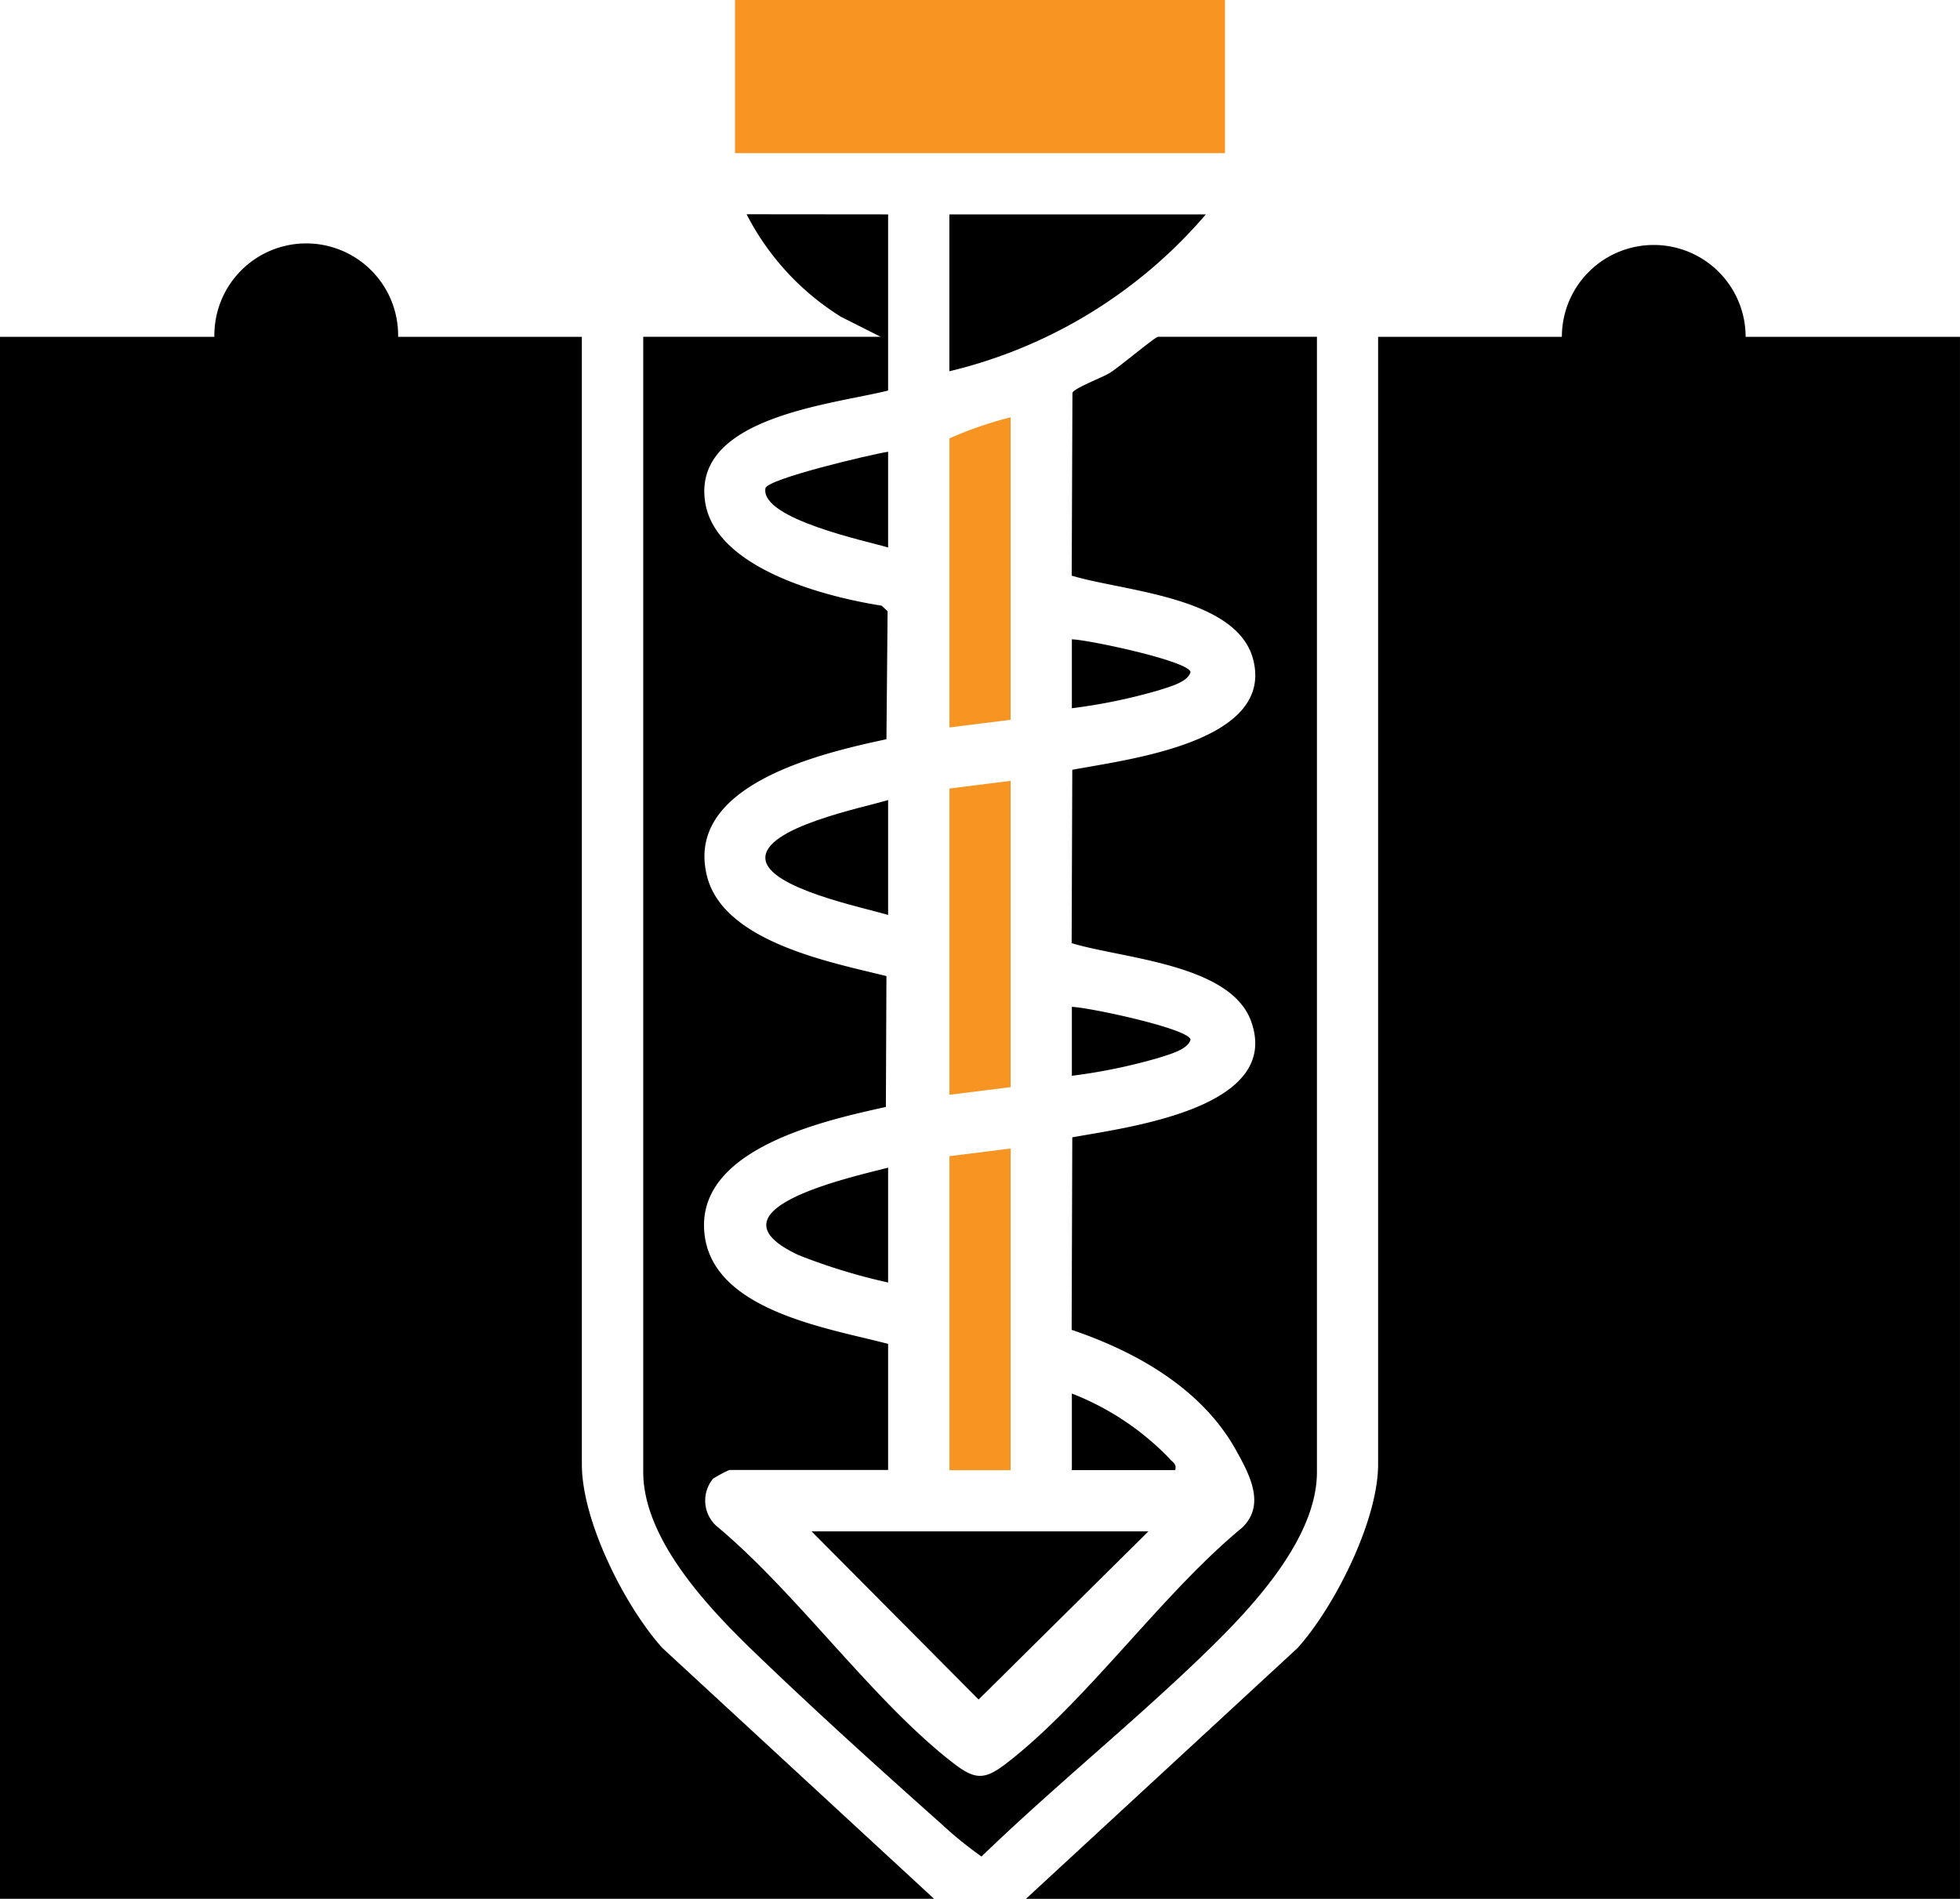
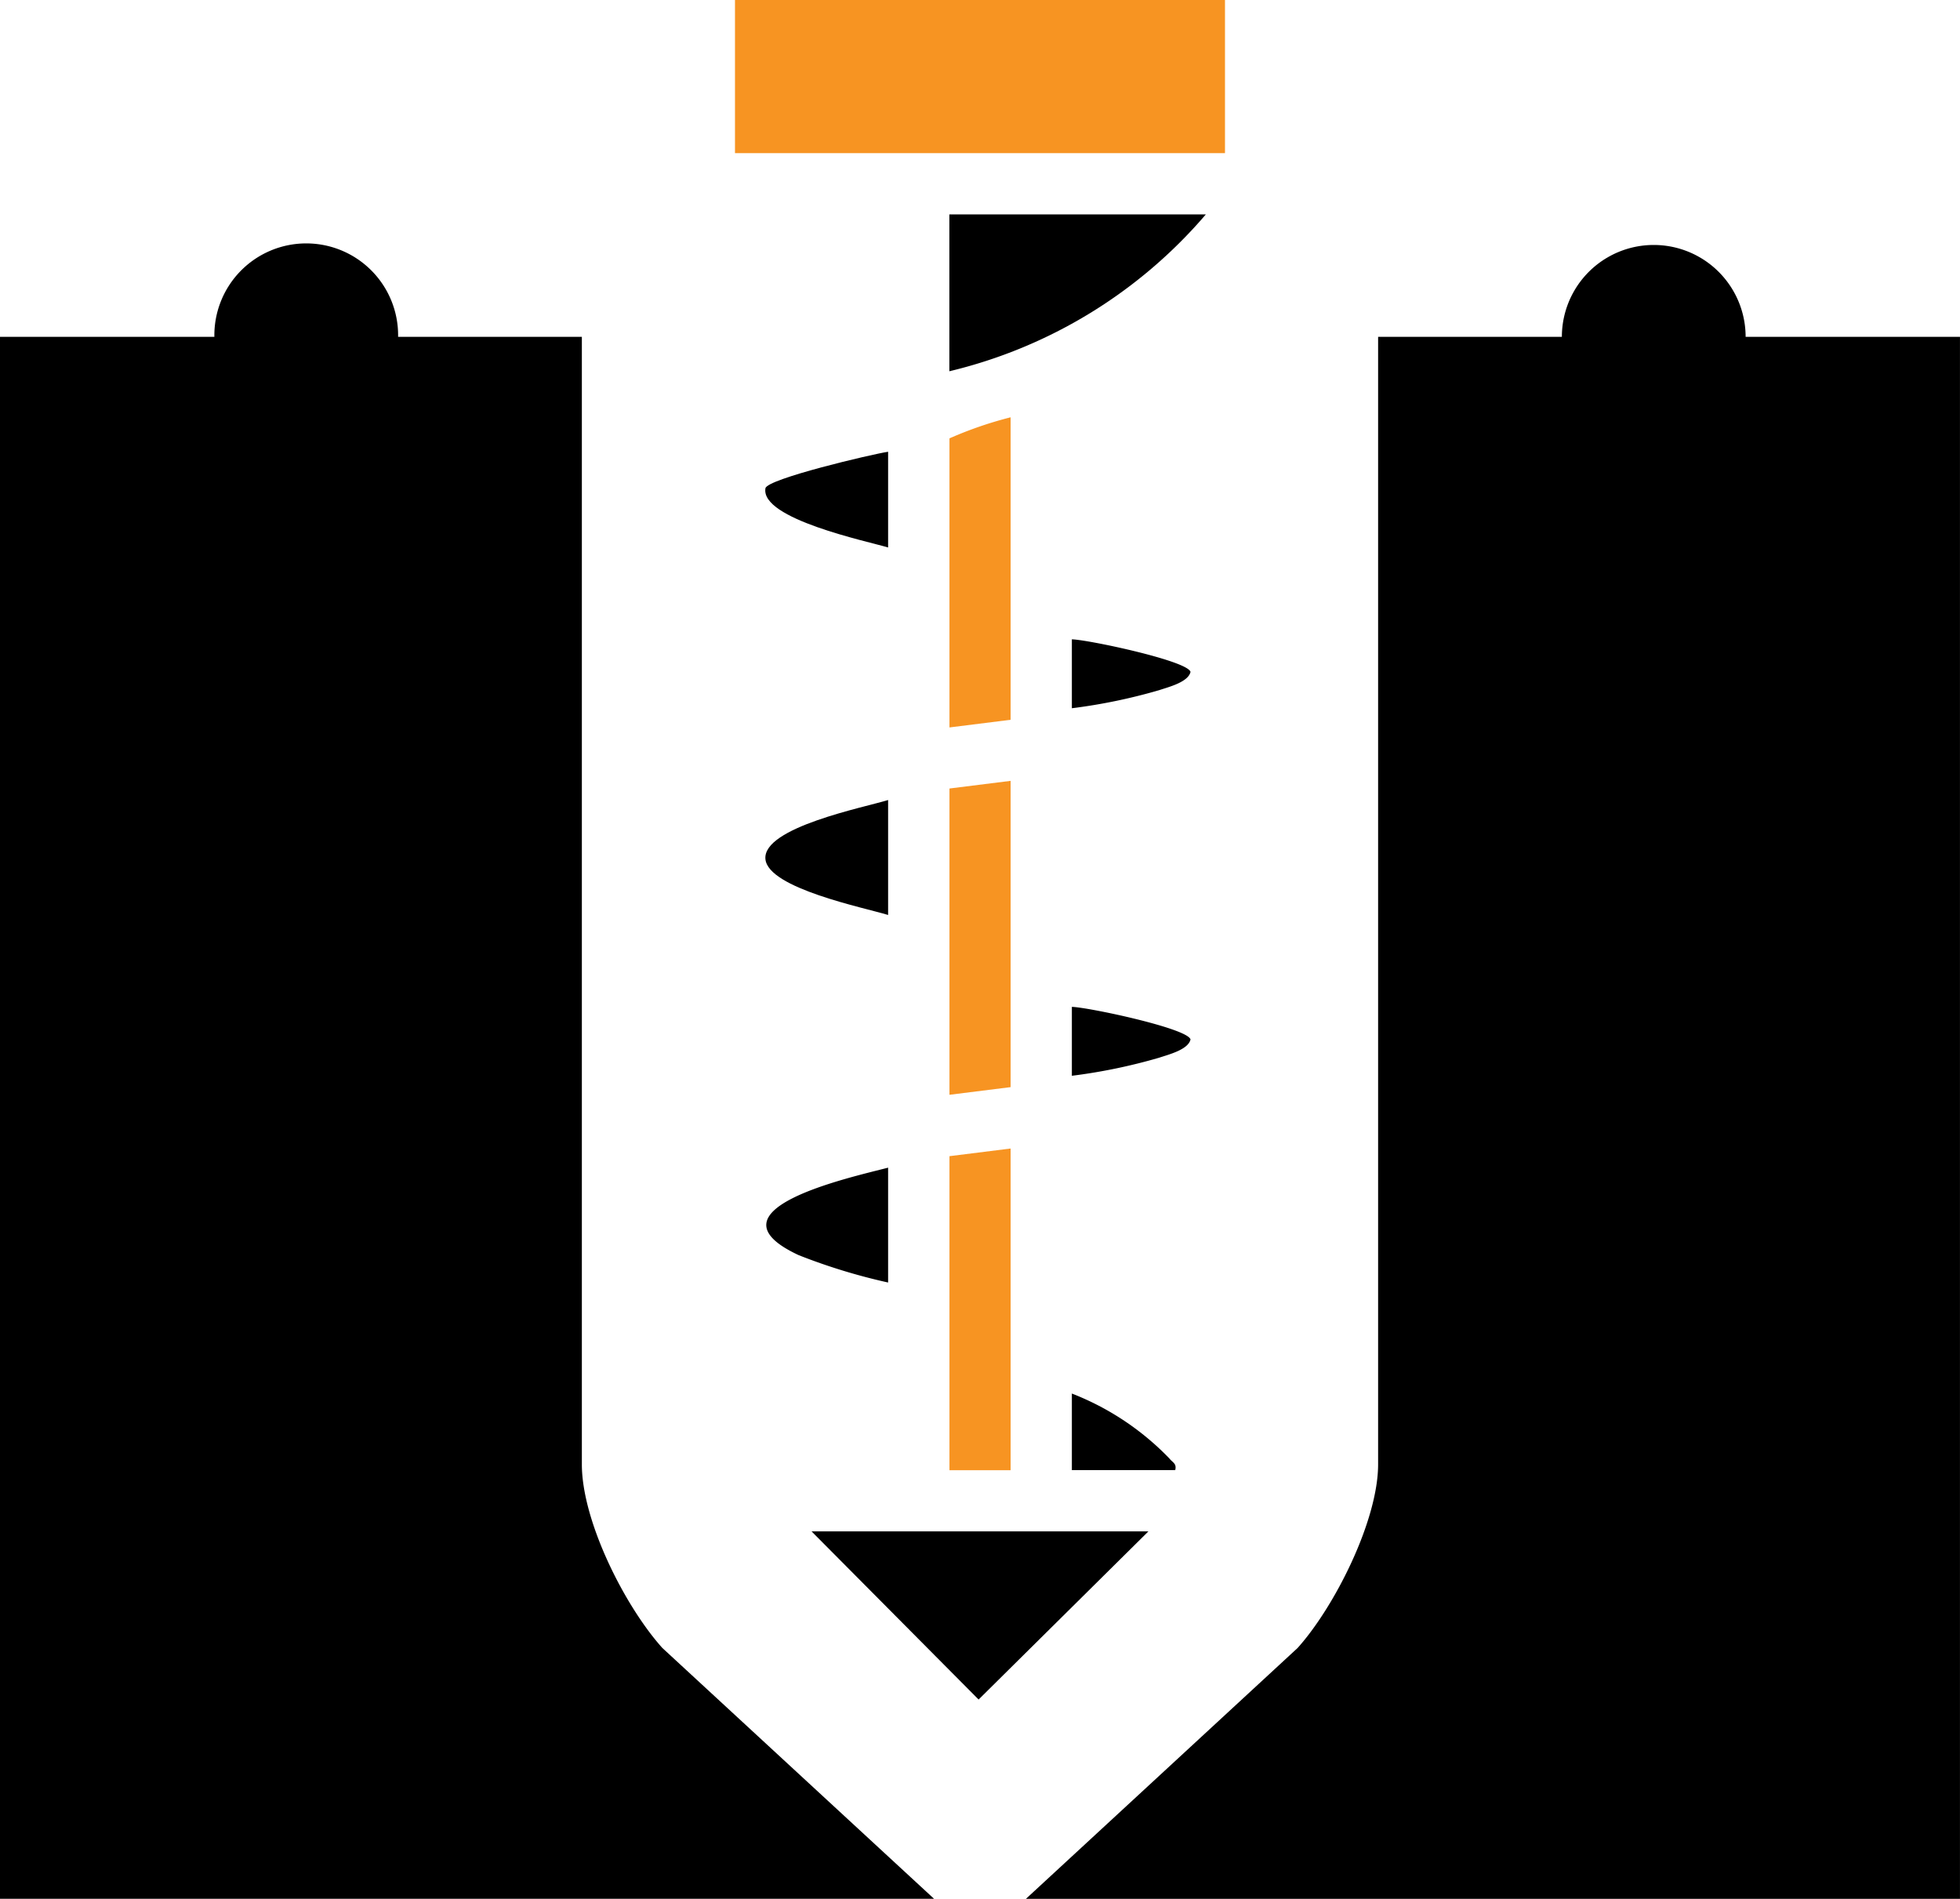
<svg xmlns="http://www.w3.org/2000/svg" width="73.727" height="71.422" viewBox="0 0 73.727 71.422">
  <defs>
    <clipPath id="a">
      <rect width="73.726" height="71.422" />
    </clipPath>
  </defs>
  <g clip-path="url(#a)">
    <path d="M0,64.2H8.064a3.456,3.456,0,1,1,6.911,0h6.912v42.407c0,2.134,1.61,5.33,3.028,6.908l10.22,9.434H0Z" transform="translate(0 -51.53)" />
    <path d="M281.547,64.2h8.064v58.751H254.476l10.22-9.436c1.4-1.56,3.028-4.8,3.028-6.908V64.2h6.912a3.456,3.456,0,1,1,6.912,0" transform="translate(-215.885 -51.53)" />
-     <path d="M168.738,53.174V59.8c-2.143.533-7.392,1.006-6.879,4.213.4,2.493,4.542,3.551,6.636,3.878l.224.208-.044,4.815c-2.418.52-7.611,1.7-6.75,5.148.619,2.479,4.654,3.241,6.75,3.761l-.021,4.922c-2.249.5-6.918,1.515-6.84,4.52.081,3.114,4.607,3.783,6.924,4.392V100.4h-5.976a5.2,5.2,0,0,0-.608.328,1.292,1.292,0,0,0,.105,1.76c3.042,2.521,5.875,6.572,8.924,8.932.838.649,1.189.645,2.023,0,3.025-2.338,5.829-6.363,8.856-8.856.893-.866.262-2.014-.248-2.927-1.283-2.3-3.753-3.692-6.172-4.508l.024-7.241c2.084-.379,7.92-1.095,6.722-4.377-.786-2.152-4.866-2.35-6.746-2.927l.024-6.52c2.025-.385,7.634-1.026,6.8-4.165-.627-2.355-4.907-2.552-6.822-3.138l.028-6.876c.061-.177,1.114-.569,1.409-.751.352-.217,1.7-1.356,1.812-1.356h5.976v42.7c0,2.582-2.6,5.261-4.318,6.914-2.686,2.589-5.616,4.953-8.3,7.547a14.6,14.6,0,0,1-1.494-1.212c-2.322-2.065-4.824-4.327-7.056-6.48-1.689-1.628-4.174-4.227-4.174-6.77v-42.7h8.928l-1.484-.748a9.816,9.816,0,0,1-3.556-3.86Z" transform="translate(-135.331 -45.11)" />
    <rect width="18.432" height="5.76" transform="translate(27.647)" fill="#f79422" />
    <path d="M213.973,379.814l-6.388,6.325-6.284-6.325Z" transform="translate(-170.774 -322.215)" />
    <path d="M245.132,53.174a18.289,18.289,0,0,1-9.648,5.9v-5.9Z" transform="translate(-199.773 -45.11)" />
    <path d="M237.788,284.86v12.1h-2.3V285.148Z" transform="translate(-199.773 -241.661)" fill="#f79422" />
    <path d="M237.788,193.7v11.52l-2.3.288v-11.52Z" transform="translate(-199.773 -164.33)" fill="#f79422" />
    <path d="M237.788,103.5v11.376l-2.3.288V104.291a14.556,14.556,0,0,1,2.3-.792" transform="translate(-199.773 -87.803)" fill="#f79422" />
    <path d="M194.654,293.928a22.234,22.234,0,0,1-3.363-1.029c-3.649-1.7,1.915-2.915,3.363-3.291Z" transform="translate(-161.247 -245.689)" />
    <path d="M194.458,202.773c-.9-.277-4.509-1-4.615-2.1-.117-1.2,3.762-1.955,4.615-2.224Z" transform="translate(-161.051 -168.358)" />
    <path d="M194.441,112.045v3.6c-.778-.234-4.815-1.072-4.614-2.227.062-.353,4-1.281,4.614-1.373" transform="translate(-161.034 -95.053)" />
    <path d="M265.87,161.164v-2.592c.618.015,4.361.808,4.463,1.226-.088.387-.831.569-1.182.687a21.065,21.065,0,0,1-3.281.679" transform="translate(-225.551 -134.525)" />
    <path d="M265.87,252.319v-2.592c.618.015,4.361.808,4.463,1.226-.088.387-.831.569-1.182.687a21.059,21.059,0,0,1-3.281.679" transform="translate(-225.551 -211.856)" />
    <path d="M269.758,348.51H265.87v-2.88a10.252,10.252,0,0,1,3.673,2.447c.111.145.278.182.215.433" transform="translate(-225.551 -293.215)" />
  </g>
</svg>